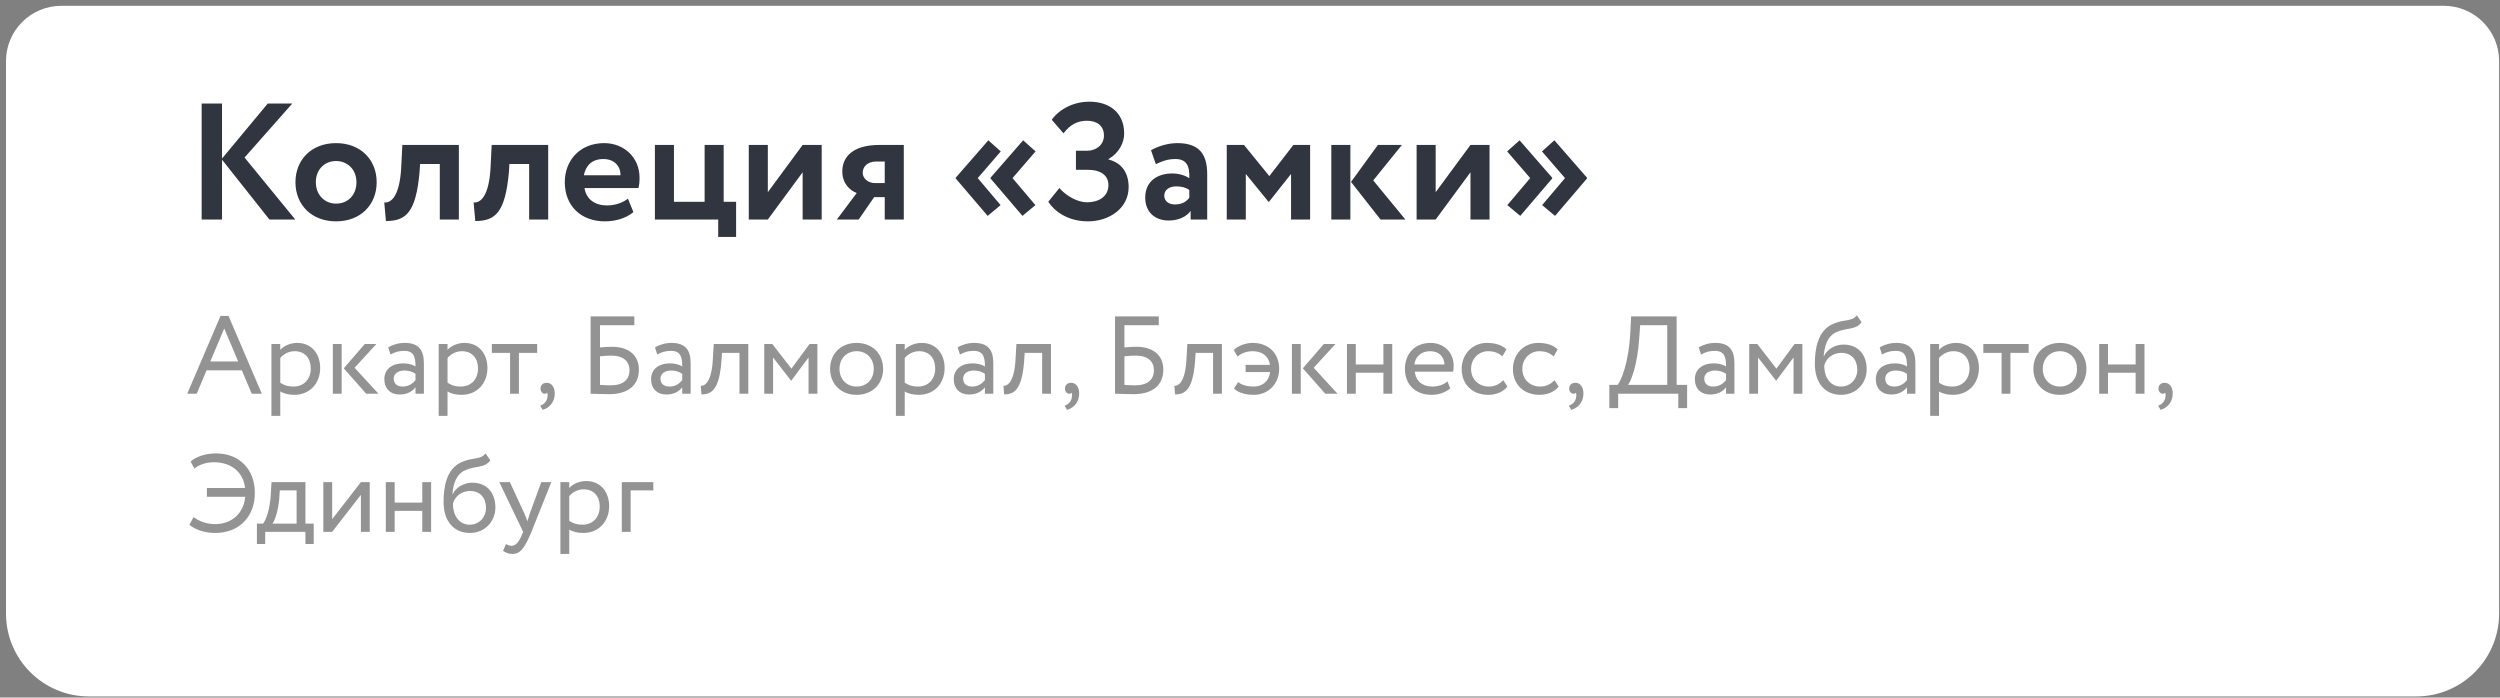
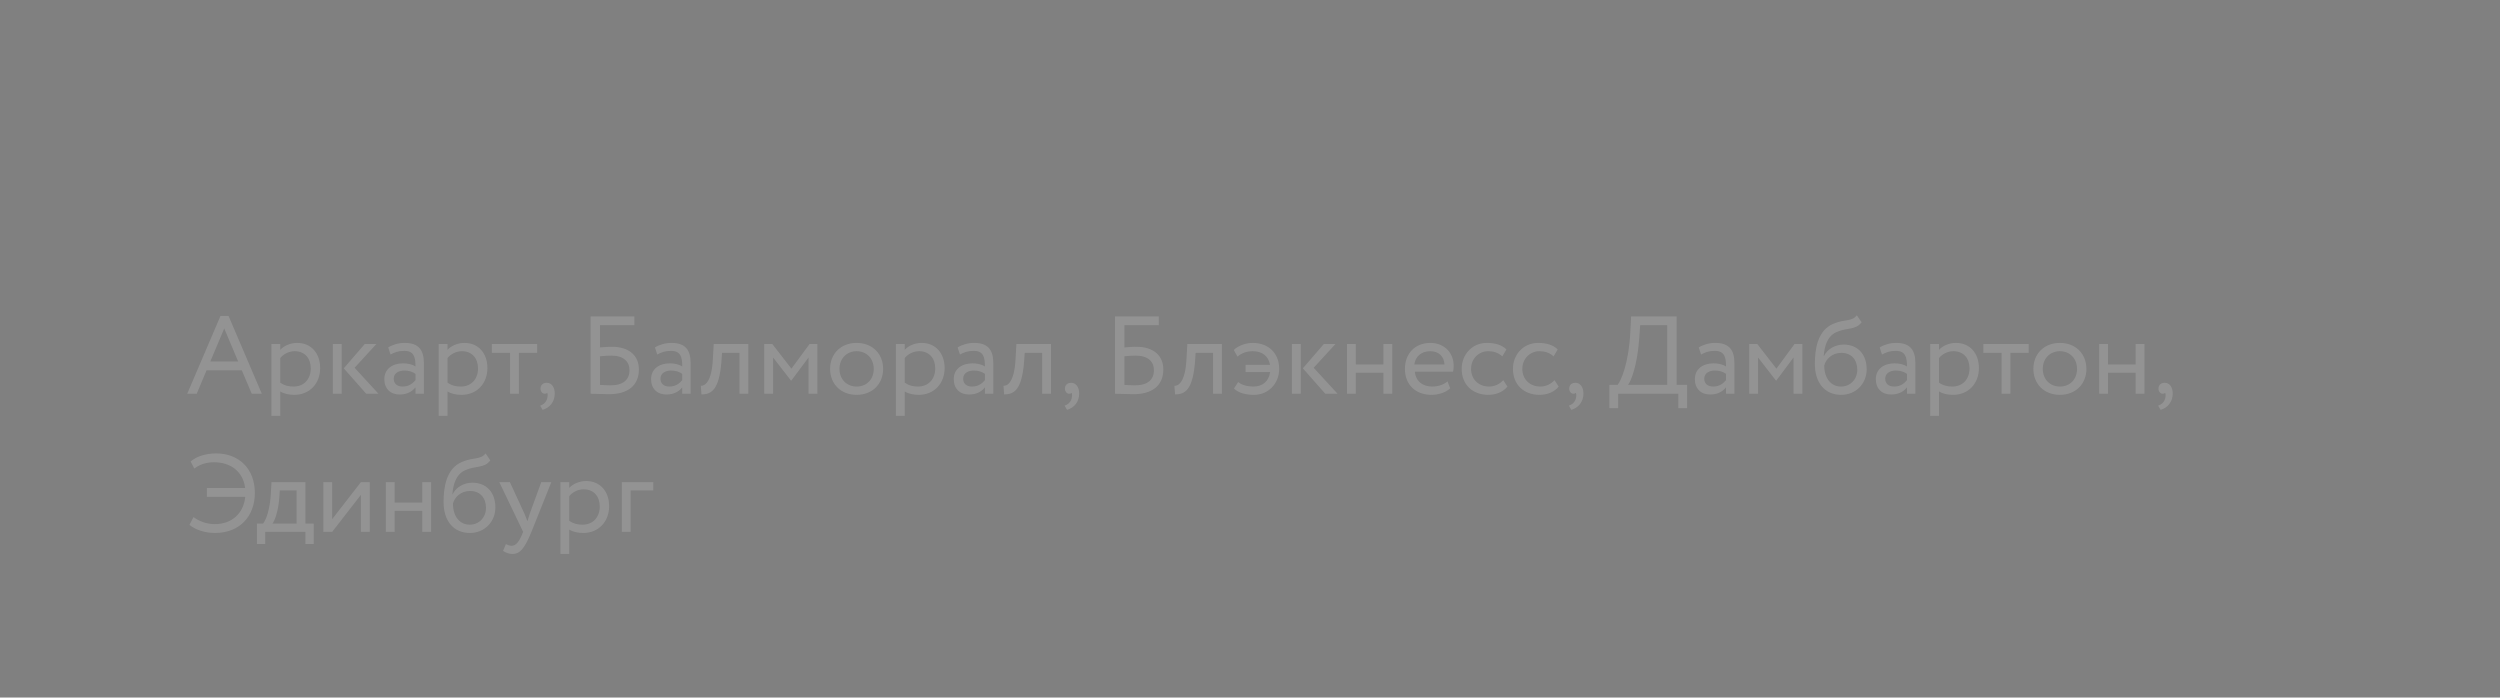
<svg xmlns="http://www.w3.org/2000/svg" width="362" height="101" viewBox="0 0 362 101" fill="none">
  <rect x="0" y="0" width="362" height="101" fill="#808080" stroke="none" />
-   <path d="M0.87 8.844C0.87 4.426 4.452 0.844 8.87 0.844H353.87C358.288 0.844 361.87 4.426 361.87 8.844V88.844C361.87 95.472 356.498 100.844 349.87 100.844H12.87C6.243 100.844 0.87 95.472 0.87 88.844V8.844Z" fill="white" />
-   <path d="M29.198 31.788H32.15V23.124L39.014 31.788H42.758L35.414 22.812L42.326 14.988H38.774L32.15 22.956V14.988H29.198V31.788ZM42.781 26.388C42.781 29.628 45.085 32.052 48.661 32.052C52.237 32.052 54.541 29.628 54.541 26.388C54.541 23.148 52.237 20.724 48.661 20.724C45.085 20.724 42.781 23.148 42.781 26.388ZM45.733 26.388C45.733 24.516 47.029 23.316 48.661 23.316C50.341 23.316 51.613 24.564 51.613 26.388C51.613 28.26 50.365 29.484 48.661 29.484C46.981 29.484 45.733 28.188 45.733 26.388ZM63.682 31.788H66.442V20.988H58.258L58.09 24.348C57.85 28.524 56.578 29.412 55.642 29.316L55.882 32.004C58.786 32.004 60.226 30.78 60.754 24.9L60.826 23.748H63.682V31.788ZM76.62 31.788H79.379V20.988H71.195L71.028 24.348C70.787 28.524 69.516 29.412 68.579 29.316L68.82 32.004C71.724 32.004 73.163 30.78 73.692 24.9L73.763 23.748H76.62V31.788ZM90.925 28.764C90.301 29.268 89.197 29.748 87.877 29.748C86.173 29.748 84.877 28.86 84.637 27.228H92.437C92.557 26.82 92.605 26.412 92.605 25.74C92.605 22.716 90.277 20.724 87.493 20.724C83.941 20.724 81.781 23.244 81.781 26.388C81.781 29.796 84.109 32.052 87.589 32.052C89.101 32.052 90.637 31.62 91.717 30.708L90.925 28.764ZM87.373 23.028C88.957 23.028 89.869 24.06 89.845 25.38H84.541C84.829 23.964 85.717 23.028 87.373 23.028ZM94.828 31.788H103.996V34.308H106.588V29.22H104.788V20.988H102.028V29.22H97.588V20.988H94.828V31.788ZM111.182 31.788L116.222 24.948V31.788H118.982V20.988H116.222L111.182 27.828V20.988H108.422V31.788H111.182ZM127.342 20.988C123.454 20.988 121.966 22.74 121.966 24.828C121.966 26.604 123.118 27.612 124.054 27.948L121.174 31.788H124.342L126.574 28.548H128.11V31.788H130.87V20.988H127.342ZM124.918 25.02C124.918 24.204 125.542 23.388 126.886 23.388H128.11V26.508H126.67C125.806 26.508 124.918 25.908 124.918 25.02ZM148.055 31.26L149.927 29.7L146.615 25.788L149.951 21.924L148.151 20.316L143.423 25.74V25.836L148.055 31.26ZM143.015 31.26L144.887 29.7L141.575 25.788L144.911 21.924L143.111 20.316L138.383 25.74V25.836L143.015 31.26ZM157.548 32.052C160.596 32.052 163.428 30.18 163.428 27.084C163.428 25.164 162.54 23.604 160.524 23.1V23.028C162.084 22.116 162.78 20.628 162.78 19.332C162.78 16.356 160.692 14.724 157.74 14.724C155.436 14.724 153.396 15.804 152.292 17.34L153.996 19.308C154.932 18.06 156.012 17.484 157.404 17.484C158.796 17.484 159.852 18.18 159.852 19.62C159.852 21.012 158.676 21.828 157.428 21.828H155.796V24.588H157.524C159.492 24.588 160.5 25.476 160.5 26.796C160.5 28.524 159.012 29.292 157.404 29.292C156.036 29.292 154.428 28.404 153.396 27.228L151.788 29.22C152.676 30.564 154.572 32.052 157.548 32.052ZM167.363 23.772C168.155 23.412 168.947 23.028 170.195 23.028C171.803 23.028 172.283 24.012 172.211 25.812C171.683 25.428 170.723 25.116 169.763 25.116C167.579 25.116 165.827 26.244 165.827 28.62C165.827 30.708 167.243 31.932 169.211 31.932C170.675 31.932 171.827 31.356 172.403 30.54V31.788H174.803V25.212C174.803 22.356 173.675 20.724 170.483 20.724C169.067 20.724 167.603 21.204 166.667 21.756L167.363 23.772ZM170.123 29.604C169.259 29.604 168.587 29.148 168.587 28.332C168.587 27.42 169.403 26.988 170.315 26.988C171.107 26.988 171.731 27.156 172.211 27.516V28.62C171.875 29.1 171.275 29.604 170.123 29.604ZM177.633 31.788H180.393V25.188L183.681 29.22H183.753L186.945 25.188V31.788H189.705V20.988H187.281L183.801 25.5L180.129 20.988H177.633V31.788ZM202.997 20.988H199.517L195.629 26.34L199.901 31.788H203.501L198.845 26.124L202.997 20.988ZM192.773 31.788H195.533V20.988H192.773V31.788ZM207.885 31.788L212.925 24.948V31.788H215.685V20.988H212.925L207.885 27.828V20.988H205.125V31.788H207.885ZM229.805 25.836V25.74L225.077 20.316L223.277 21.924L226.613 25.788L223.301 29.7L225.173 31.26L229.805 25.836ZM224.765 25.836V25.74L220.037 20.316L218.237 21.924L221.573 25.788L218.261 29.7L220.133 31.26L224.765 25.836Z" fill="#313540" />
  <path d="M27.11 57.013H28.486L29.91 53.621H35.014L36.454 57.013H37.91L33.094 45.749H31.926L27.11 57.013ZM32.47 47.557L34.486 52.341H30.454L32.47 47.557ZM39.303 60.213H40.583V56.677C41.095 57.013 41.847 57.173 42.615 57.173C44.871 57.173 46.359 55.493 46.359 53.301C46.359 51.173 45.079 49.653 43.031 49.653C42.039 49.653 41.079 50.085 40.583 50.661V49.813H39.303V60.213ZM42.663 50.853C44.151 50.853 44.999 51.893 44.999 53.349C44.999 54.869 44.039 55.973 42.503 55.973C41.815 55.973 41.223 55.845 40.583 55.413V51.845C41.031 51.285 41.815 50.853 42.663 50.853ZM54.498 49.813H52.818L49.778 53.333L53.026 57.013H54.802L51.346 53.253L54.498 49.813ZM48.194 57.013H49.474V49.813H48.194V57.013ZM56.547 51.333C57.123 51.029 57.651 50.805 58.531 50.805C59.955 50.805 60.163 51.733 60.163 53.077C59.683 52.725 58.931 52.613 58.371 52.613C56.819 52.613 55.651 53.429 55.651 54.901C55.651 56.293 56.547 57.125 57.859 57.125C59.043 57.125 59.731 56.629 60.163 56.085V57.013H61.379V52.597C61.379 50.725 60.659 49.653 58.611 49.653C57.715 49.653 56.851 49.909 56.211 50.309L56.547 51.333ZM58.307 55.973C57.475 55.973 57.011 55.525 57.011 54.837C57.011 54.005 57.779 53.653 58.547 53.653C59.171 53.653 59.715 53.813 60.163 54.133V55.045C59.795 55.477 59.251 55.973 58.307 55.973ZM63.522 60.213H64.802V56.677C65.314 57.013 66.066 57.173 66.834 57.173C69.09 57.173 70.578 55.493 70.578 53.301C70.578 51.173 69.298 49.653 67.25 49.653C66.258 49.653 65.298 50.085 64.802 50.661V49.813H63.522V60.213ZM66.882 50.853C68.37 50.853 69.218 51.893 69.218 53.349C69.218 54.869 68.258 55.973 66.722 55.973C66.034 55.973 65.442 55.845 64.802 55.413V51.845C65.25 51.285 66.034 50.853 66.882 50.853ZM71.219 51.093H73.859V57.013H75.139V51.093H77.779V49.813H71.219V51.093ZM78.265 56.277C78.265 56.693 78.553 57.013 78.873 57.013C79.001 57.013 79.145 56.997 79.225 56.869C79.305 57.013 79.337 57.253 79.241 57.669C79.097 58.261 78.649 58.597 78.217 58.741L78.569 59.349C79.609 59.045 80.329 58.181 80.329 56.981C80.329 56.037 79.849 55.429 79.177 55.429C78.585 55.429 78.265 55.781 78.265 56.277ZM85.519 57.013C86.175 57.013 87.071 57.077 88.207 57.077C90.895 57.077 92.511 55.829 92.511 53.509C92.511 51.493 91.103 50.213 88.591 50.213C88.159 50.213 87.439 50.245 86.879 50.309V47.093H91.855V45.813H85.519V57.013ZM88.511 51.493C90.303 51.493 91.151 52.357 91.151 53.605C91.151 54.965 90.255 55.797 88.415 55.797C87.871 55.797 87.375 55.765 86.879 55.733V51.589C87.471 51.525 88.079 51.493 88.511 51.493ZM95.172 51.333C95.748 51.029 96.276 50.805 97.156 50.805C98.58 50.805 98.788 51.733 98.788 53.077C98.308 52.725 97.556 52.613 96.996 52.613C95.444 52.613 94.276 53.429 94.276 54.901C94.276 56.293 95.172 57.125 96.484 57.125C97.668 57.125 98.356 56.629 98.788 56.085V57.013H100.004V52.597C100.004 50.725 99.284 49.653 97.236 49.653C96.34 49.653 95.476 49.909 94.836 50.309L95.172 51.333ZM96.932 55.973C96.1 55.973 95.636 55.525 95.636 54.837C95.636 54.005 96.404 53.653 97.172 53.653C97.796 53.653 98.34 53.813 98.788 54.133V55.045C98.42 55.477 97.876 55.973 96.932 55.973ZM107.075 57.013H108.355V49.813H103.347L103.219 52.053C103.043 55.381 102.019 55.909 101.475 55.861L101.571 57.109C103.059 57.109 104.147 56.405 104.467 52.309L104.547 51.093H107.075V57.013ZM110.663 57.013H111.943V51.765L114.535 55.109H114.583L117.079 51.765V57.013H118.359V49.813H117.223L114.599 53.381L111.831 49.813H110.663V57.013ZM120.198 53.413C120.198 55.573 121.734 57.173 124.038 57.173C126.342 57.173 127.878 55.573 127.878 53.413C127.878 51.253 126.342 49.653 124.038 49.653C121.734 49.653 120.198 51.253 120.198 53.413ZM121.558 53.413C121.558 51.893 122.63 50.853 124.038 50.853C125.478 50.853 126.518 51.909 126.518 53.413C126.518 54.949 125.478 55.973 124.038 55.973C122.598 55.973 121.558 54.917 121.558 53.413ZM129.725 60.213H131.005V56.677C131.517 57.013 132.269 57.173 133.037 57.173C135.293 57.173 136.781 55.493 136.781 53.301C136.781 51.173 135.501 49.653 133.453 49.653C132.461 49.653 131.501 50.085 131.005 50.661V49.813H129.725V60.213ZM133.085 50.853C134.573 50.853 135.421 51.893 135.421 53.349C135.421 54.869 134.461 55.973 132.925 55.973C132.237 55.973 131.645 55.845 131.005 55.413V51.845C131.453 51.285 132.237 50.853 133.085 50.853ZM139 51.333C139.576 51.029 140.104 50.805 140.984 50.805C142.408 50.805 142.616 51.733 142.616 53.077C142.136 52.725 141.384 52.613 140.824 52.613C139.272 52.613 138.104 53.429 138.104 54.901C138.104 56.293 139 57.125 140.312 57.125C141.496 57.125 142.184 56.629 142.616 56.085V57.013H143.832V52.597C143.832 50.725 143.112 49.653 141.064 49.653C140.168 49.653 139.304 49.909 138.664 50.309L139 51.333ZM140.76 55.973C139.928 55.973 139.464 55.525 139.464 54.837C139.464 54.005 140.232 53.653 141 53.653C141.624 53.653 142.168 53.813 142.616 54.133V55.045C142.248 55.477 141.704 55.973 140.76 55.973ZM150.903 57.013H152.183V49.813H147.175L147.047 52.053C146.871 55.381 145.847 55.909 145.303 55.861L145.399 57.109C146.887 57.109 147.975 56.405 148.295 52.309L148.375 51.093H150.903V57.013ZM154.203 56.277C154.203 56.693 154.491 57.013 154.811 57.013C154.939 57.013 155.083 56.997 155.163 56.869C155.243 57.013 155.275 57.253 155.179 57.669C155.035 58.261 154.587 58.597 154.155 58.741L154.507 59.349C155.547 59.045 156.267 58.181 156.267 56.981C156.267 56.037 155.787 55.429 155.115 55.429C154.523 55.429 154.203 55.781 154.203 56.277ZM161.456 57.013C162.112 57.013 163.008 57.077 164.144 57.077C166.832 57.077 168.448 55.829 168.448 53.509C168.448 51.493 167.04 50.213 164.528 50.213C164.096 50.213 163.376 50.245 162.816 50.309V47.093H167.792V45.813H161.456V57.013ZM164.448 51.493C166.24 51.493 167.088 52.357 167.088 53.605C167.088 54.965 166.192 55.797 164.352 55.797C163.808 55.797 163.312 55.765 162.816 55.733V51.589C163.408 51.525 164.016 51.493 164.448 51.493ZM175.653 57.013H176.933V49.813H171.925L171.797 52.053C171.621 55.381 170.597 55.909 170.053 55.861L170.149 57.109C171.637 57.109 172.725 56.405 173.045 52.309L173.125 51.093H175.653V57.013ZM180.361 53.877H183.913C183.737 55.205 182.825 55.973 181.497 55.973C180.681 55.973 179.785 55.765 179.289 55.317L178.681 56.261C179.353 56.917 180.441 57.173 181.577 57.173C183.689 57.173 185.225 55.509 185.225 53.413C185.225 51.125 183.657 49.653 181.385 49.653C180.457 49.653 179.321 50.021 178.649 50.677L179.193 51.637C179.753 51.141 180.505 50.853 181.401 50.853C182.697 50.853 183.689 51.509 183.897 52.837H180.361V53.877ZM193.373 49.813H191.693L188.653 53.333L191.901 57.013H193.677L190.221 53.253L193.373 49.813ZM187.069 57.013H188.349V49.813H187.069V57.013ZM200.318 57.013H201.598V49.813H200.318V52.773H196.318V49.813H195.038V57.013H196.318V53.973H200.318V57.013ZM209.593 55.221C209.129 55.653 208.313 55.973 207.385 55.973C205.977 55.973 204.985 55.173 204.873 53.813H210.409C210.457 53.589 210.489 53.301 210.489 52.949C210.489 50.965 209.001 49.653 207.145 49.653C204.777 49.653 203.433 51.317 203.433 53.413C203.433 55.685 204.953 57.173 207.289 57.173C208.249 57.173 209.289 56.869 209.993 56.229L209.593 55.221ZM207.081 50.853C208.329 50.853 209.097 51.589 209.161 52.773H204.793C204.937 51.669 205.769 50.853 207.081 50.853ZM217.667 55.045C217.187 55.589 216.467 55.973 215.603 55.973C214.179 55.973 213.011 54.997 213.011 53.413C213.011 51.893 214.179 50.853 215.475 50.853C216.227 50.853 216.931 51.045 217.539 51.605L218.131 50.597C217.459 49.925 216.451 49.653 215.299 49.653C213.187 49.653 211.651 51.317 211.651 53.413C211.651 55.685 213.219 57.173 215.507 57.173C216.611 57.173 217.667 56.757 218.275 55.973L217.667 55.045ZM225.089 55.045C224.609 55.589 223.889 55.973 223.025 55.973C221.601 55.973 220.433 54.997 220.433 53.413C220.433 51.893 221.601 50.853 222.897 50.853C223.649 50.853 224.353 51.045 224.961 51.605L225.553 50.597C224.881 49.925 223.873 49.653 222.721 49.653C220.609 49.653 219.073 51.317 219.073 53.413C219.073 55.685 220.641 57.173 222.929 57.173C224.033 57.173 225.089 56.757 225.697 55.973L225.089 55.045ZM227.218 56.277C227.218 56.693 227.506 57.013 227.826 57.013C227.954 57.013 228.098 56.997 228.178 56.869C228.258 57.013 228.29 57.253 228.194 57.669C228.05 58.261 227.602 58.597 227.17 58.741L227.522 59.349C228.562 59.045 229.282 58.181 229.282 56.981C229.282 56.037 228.802 55.429 228.13 55.429C227.538 55.429 227.218 55.781 227.218 56.277ZM233.032 59.093H234.312V57.013H243.016V59.093H244.296V55.733H242.776V45.813H236.184L236.072 48.053C235.832 52.741 234.696 55.157 234.232 55.733H233.032V59.093ZM237.352 49.093L237.496 47.093H241.416V55.733H235.736C236.152 55.221 237.08 52.949 237.352 49.093ZM246.312 51.333C246.888 51.029 247.416 50.805 248.296 50.805C249.72 50.805 249.928 51.733 249.928 53.077C249.448 52.725 248.696 52.613 248.136 52.613C246.584 52.613 245.416 53.429 245.416 54.901C245.416 56.293 246.312 57.125 247.624 57.125C248.808 57.125 249.496 56.629 249.928 56.085V57.013H251.144V52.597C251.144 50.725 250.424 49.653 248.376 49.653C247.48 49.653 246.616 49.909 245.976 50.309L246.312 51.333ZM248.072 55.973C247.24 55.973 246.776 55.525 246.776 54.837C246.776 54.005 247.544 53.653 248.312 53.653C248.936 53.653 249.48 53.813 249.928 54.133V55.045C249.56 55.477 249.016 55.973 248.072 55.973ZM253.288 57.013H254.568V51.765L257.16 55.109H257.208L259.704 51.765V57.013H260.984V49.813H259.848L257.224 53.381L254.456 49.813H253.288V57.013ZM268.871 45.653C268.135 46.613 267.143 46.165 265.463 46.885C263.175 47.845 262.791 50.565 262.791 52.693C262.791 55.461 264.263 57.173 266.599 57.173C268.791 57.173 270.295 55.493 270.295 53.477C270.295 51.317 269.015 49.893 266.951 49.893C265.735 49.893 264.567 50.565 264.103 51.573H264.071C264.167 50.229 264.551 48.709 265.895 48.101C267.479 47.381 268.679 47.845 269.559 46.661L268.871 45.653ZM264.151 52.933C264.375 52.005 265.271 51.093 266.631 51.093C268.119 51.093 268.935 52.133 268.935 53.541C268.935 54.885 267.975 55.973 266.567 55.973C265.143 55.973 264.151 54.789 264.151 52.933ZM272.515 51.333C273.091 51.029 273.619 50.805 274.499 50.805C275.923 50.805 276.131 51.733 276.131 53.077C275.651 52.725 274.899 52.613 274.339 52.613C272.787 52.613 271.619 53.429 271.619 54.901C271.619 56.293 272.515 57.125 273.827 57.125C275.011 57.125 275.699 56.629 276.131 56.085V57.013H277.347V52.597C277.347 50.725 276.627 49.653 274.579 49.653C273.683 49.653 272.819 49.909 272.179 50.309L272.515 51.333ZM274.275 55.973C273.443 55.973 272.979 55.525 272.979 54.837C272.979 54.005 273.747 53.653 274.515 53.653C275.139 53.653 275.683 53.813 276.131 54.133V55.045C275.763 55.477 275.219 55.973 274.275 55.973ZM279.491 60.213H280.771V56.677C281.283 57.013 282.035 57.173 282.803 57.173C285.059 57.173 286.547 55.493 286.547 53.301C286.547 51.173 285.267 49.653 283.219 49.653C282.227 49.653 281.267 50.085 280.771 50.661V49.813H279.491V60.213ZM282.851 50.853C284.339 50.853 285.187 51.893 285.187 53.349C285.187 54.869 284.227 55.973 282.691 55.973C282.003 55.973 281.411 55.845 280.771 55.413V51.845C281.219 51.285 282.003 50.853 282.851 50.853ZM287.188 51.093H289.828V57.013H291.108V51.093H293.748V49.813H287.188V51.093ZM294.433 53.413C294.433 55.573 295.969 57.173 298.273 57.173C300.577 57.173 302.113 55.573 302.113 53.413C302.113 51.253 300.577 49.653 298.273 49.653C295.969 49.653 294.433 51.253 294.433 53.413ZM295.793 53.413C295.793 51.893 296.865 50.853 298.273 50.853C299.713 50.853 300.753 51.909 300.753 53.413C300.753 54.949 299.713 55.973 298.273 55.973C296.833 55.973 295.793 54.917 295.793 53.413ZM309.24 57.013H310.52V49.813H309.24V52.773H305.24V49.813H303.96V57.013H305.24V53.973H309.24V57.013ZM312.547 56.277C312.547 56.693 312.835 57.013 313.155 57.013C313.283 57.013 313.427 56.997 313.507 56.869C313.587 57.013 313.619 57.253 313.523 57.669C313.379 58.261 312.931 58.597 312.499 58.741L312.851 59.349C313.891 59.045 314.611 58.181 314.611 56.981C314.611 56.037 314.131 55.429 313.459 55.429C312.867 55.429 312.547 55.781 312.547 56.277ZM29.958 71.941H35.51C35.27 74.405 33.494 75.893 31.126 75.893C29.926 75.893 28.854 75.493 28.022 74.869L27.43 76.005C28.326 76.725 29.67 77.173 31.158 77.173C34.662 77.173 36.902 74.789 36.902 71.381C36.902 67.893 34.614 65.653 31.286 65.653C29.766 65.653 28.406 66.117 27.606 66.821L28.134 67.845C28.966 67.205 29.974 66.933 30.966 66.933C33.462 66.933 35.206 68.325 35.494 70.661H29.958V71.941ZM37.202 78.773H38.402V77.013H44.226V78.773H45.426V75.813H44.226V69.813H39.314L39.202 71.717C39.074 73.685 38.578 75.205 38.098 75.813H37.202V78.773ZM40.434 72.213L40.514 71.013H42.946V75.813H39.458C39.794 75.365 40.274 74.053 40.434 72.213ZM48.099 77.013L52.259 71.653V77.013H53.539V69.813H52.259L48.099 75.173V69.813H46.819V77.013H48.099ZM61.146 77.013H62.426V69.813H61.146V72.773H57.146V69.813H55.866V77.013H57.146V73.973H61.146V77.013ZM70.309 65.653C69.573 66.613 68.581 66.165 66.901 66.885C64.613 67.845 64.229 70.565 64.229 72.693C64.229 75.461 65.701 77.173 68.037 77.173C70.229 77.173 71.733 75.493 71.733 73.477C71.733 71.317 70.453 69.893 68.389 69.893C67.173 69.893 66.005 70.565 65.541 71.573H65.509C65.605 70.229 65.989 68.709 67.333 68.101C68.917 67.381 70.117 67.845 70.997 66.661L70.309 65.653ZM65.589 72.933C65.813 72.005 66.709 71.093 68.069 71.093C69.557 71.093 70.373 72.133 70.373 73.541C70.373 74.885 69.413 75.973 68.005 75.973C66.581 75.973 65.589 74.789 65.589 72.933ZM79.832 69.813H78.376L76.712 74.373C76.584 74.757 76.472 75.125 76.376 75.477C76.232 75.109 76.104 74.757 75.944 74.389L73.832 69.813H72.296L75.752 77.013L75.592 77.397C75.112 78.549 74.664 79.029 74.056 79.029C73.768 79.029 73.496 78.901 73.256 78.789L72.84 79.765C73.224 80.021 73.656 80.213 74.2 80.213C75.224 80.213 75.896 79.589 76.952 77.013L79.832 69.813ZM81.147 80.213H82.427V76.677C82.939 77.013 83.691 77.173 84.459 77.173C86.715 77.173 88.203 75.493 88.203 73.301C88.203 71.173 86.923 69.653 84.875 69.653C83.883 69.653 82.923 70.085 82.427 70.661V69.813H81.147V80.213ZM84.507 70.853C85.995 70.853 86.843 71.893 86.843 73.349C86.843 74.869 85.883 75.973 84.347 75.973C83.659 75.973 83.067 75.845 82.427 75.413V71.845C82.875 71.285 83.659 70.853 84.507 70.853ZM90.038 77.013H91.318V71.013H94.598V69.813H90.038V77.013Z" fill="#939393" />
</svg>